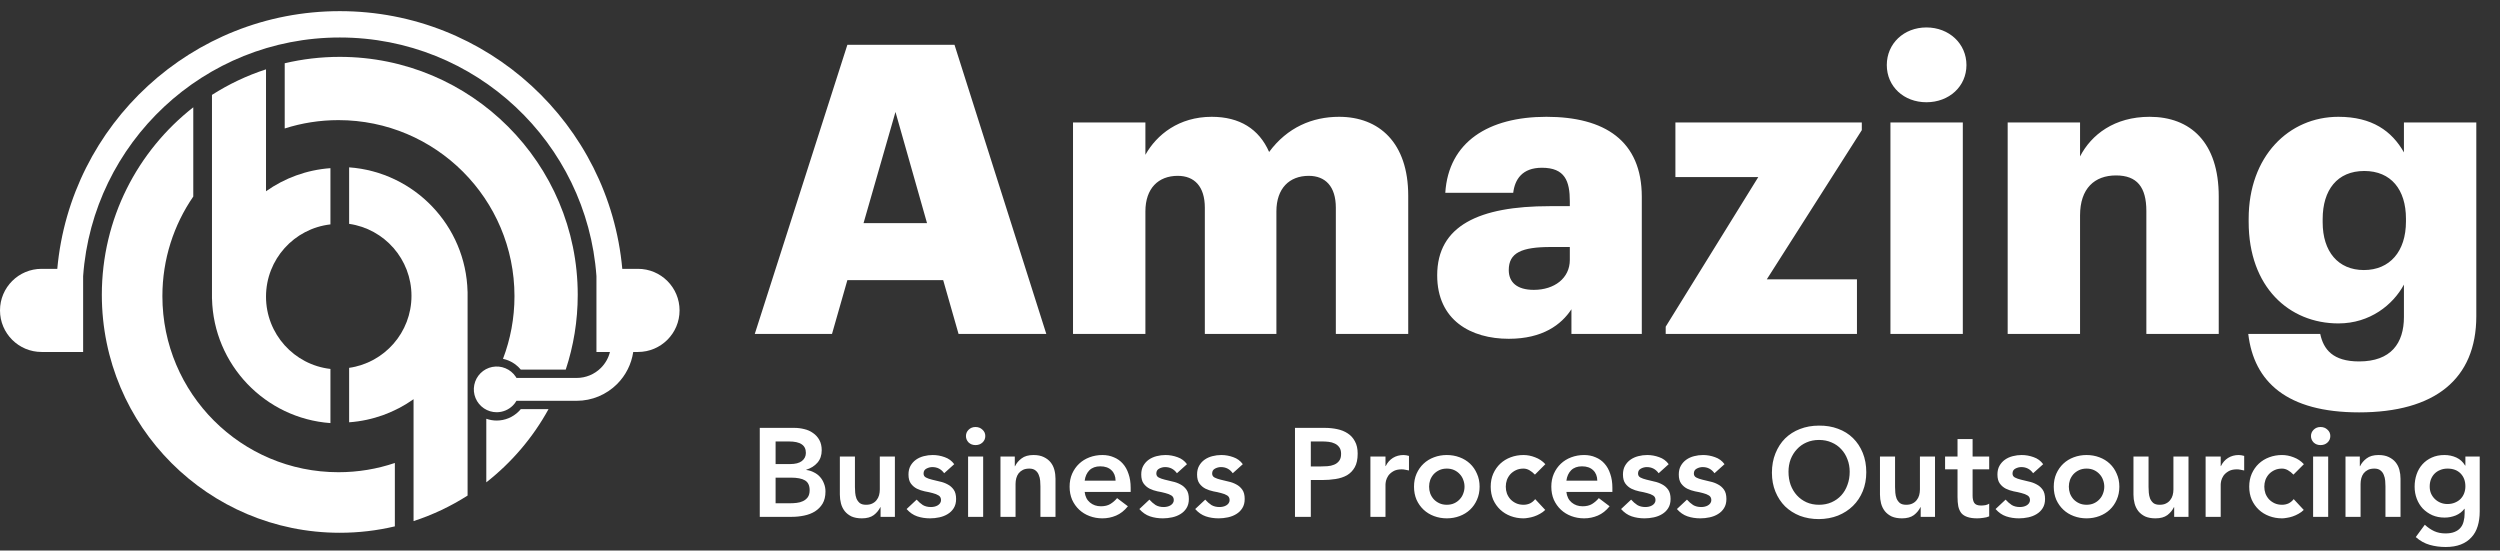
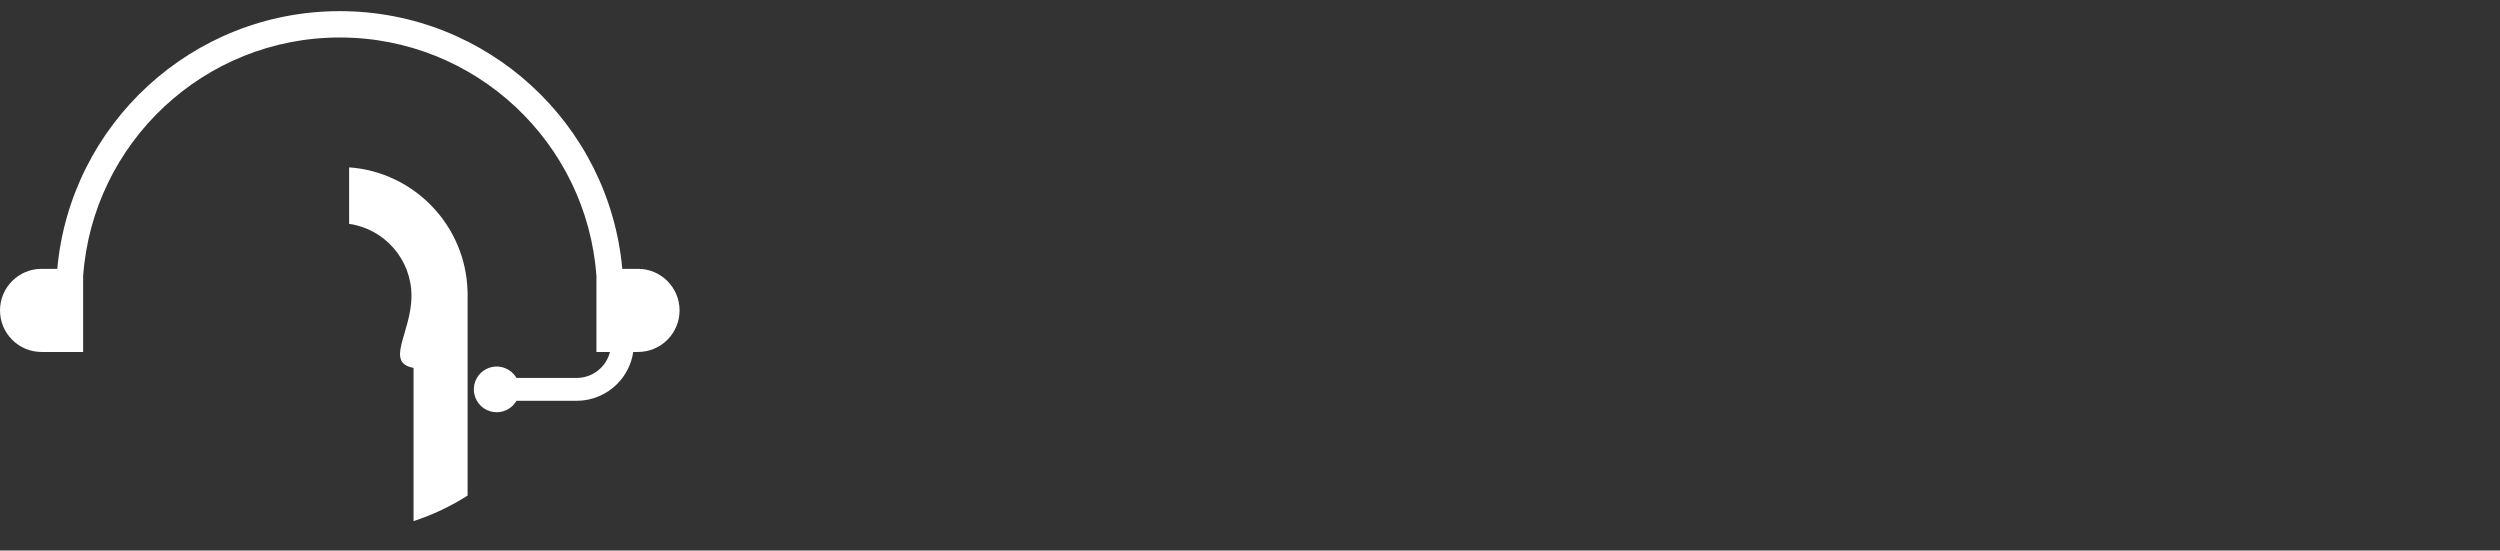
<svg xmlns="http://www.w3.org/2000/svg" width="277" height="61" viewBox="0 0 277 61" fill="none">
  <rect x="0" y="0" width="277" height="61" fill="#333333" stroke="none" />
-   <path d="M45.822 57.739V44.231C43.778 45.679 41.332 46.598 38.684 46.79V40.758C42.59 40.2 45.592 36.841 45.592 32.781C45.592 28.721 42.59 25.362 38.684 24.803V18.542C45.908 19.064 51.63 25.005 51.805 32.32H51.809V54.909C49.958 56.09 47.95 57.046 45.822 57.739Z" fill="white" />
-   <path d="M29.474 21.19C31.519 19.742 33.964 18.823 36.612 18.632V24.863C32.595 25.321 29.474 28.731 29.474 32.871C29.474 37.01 32.595 40.421 36.612 40.878V46.879C29.388 46.357 23.666 40.416 23.491 33.101H23.487V10.512C25.338 9.331 27.346 8.375 29.474 7.682V21.19Z" fill="white" />
-   <path fill-rule="evenodd" clip-rule="evenodd" d="M37.648 6.301C35.548 6.301 33.505 6.546 31.546 7.01V14.235C33.423 13.634 35.423 13.31 37.499 13.31C48.271 13.31 57.004 22.043 57.004 32.815C57.004 35.261 56.554 37.602 55.731 39.76C55.944 39.804 56.153 39.868 56.355 39.952C56.883 40.17 57.346 40.516 57.706 40.955H62.684C63.546 38.349 64.013 35.562 64.013 32.666C64.013 18.105 52.209 6.301 37.648 6.301ZM60.778 45.33C59.049 48.481 56.694 51.241 53.882 53.442V46.399C54.249 46.529 54.639 46.597 55.033 46.597H55.034C55.949 46.596 56.827 46.232 57.475 45.584C57.556 45.503 57.633 45.418 57.705 45.33H60.778ZM54.958 45.674C54.983 45.675 55.008 45.675 55.033 45.675C55.02 45.675 55.008 45.675 54.995 45.675C54.983 45.675 54.97 45.675 54.958 45.674ZM57.205 44.444C57.212 44.433 57.219 44.421 57.225 44.409C57.221 44.416 57.217 44.423 57.213 44.43C57.21 44.435 57.207 44.44 57.205 44.444ZM21.415 21.777V11.889C15.247 16.715 11.283 24.227 11.283 32.666C11.283 47.227 23.087 59.031 37.648 59.031C39.748 59.031 41.791 58.785 43.75 58.321V51.297C41.788 51.961 39.685 52.321 37.499 52.321C26.726 52.321 17.993 43.588 17.993 32.815C17.993 28.718 19.256 24.916 21.415 21.777Z" fill="white" />
+   <path d="M45.822 57.739V44.231V40.758C42.59 40.2 45.592 36.841 45.592 32.781C45.592 28.721 42.59 25.362 38.684 24.803V18.542C45.908 19.064 51.63 25.005 51.805 32.32H51.809V54.909C49.958 56.09 47.95 57.046 45.822 57.739Z" fill="white" />
  <path fill-rule="evenodd" clip-rule="evenodd" d="M4.605 29.787H6.347C7.801 13.778 21.26 1.235 37.648 1.235C54.037 1.235 67.496 13.778 68.949 29.787H70.691C73.234 29.787 75.296 31.849 75.296 34.393C75.296 36.936 73.234 38.998 70.691 38.998H70.162C69.964 40.336 69.341 41.584 68.374 42.552C67.186 43.739 65.577 44.407 63.898 44.409H57.225C57.116 44.599 56.981 44.775 56.823 44.933C56.348 45.408 55.705 45.675 55.033 45.675C54.532 45.675 54.042 45.527 53.626 45.249C53.209 44.97 52.885 44.575 52.693 44.112C52.501 43.649 52.451 43.14 52.549 42.648C52.647 42.157 52.888 41.706 53.242 41.352C53.596 40.997 54.047 40.756 54.539 40.658C55.03 40.561 55.539 40.611 56.002 40.803C56.465 40.994 56.861 41.319 57.139 41.735C57.17 41.782 57.199 41.828 57.227 41.876H63.898C64.906 41.875 65.871 41.475 66.584 40.762C67.075 40.271 67.417 39.66 67.583 38.998H66.086V30.593C65.024 15.814 52.698 4.154 37.648 4.154C22.598 4.154 10.272 15.815 9.211 30.594V38.998H4.605C2.062 38.998 0 36.936 0 34.393C0 31.849 2.062 29.787 4.605 29.787Z" fill="white" />
-   <path d="M83.629 37L93.888 4.967H105.76L115.93 37H106.208L104.506 31.041H93.888L92.186 37H83.629ZM99.219 12.404L95.68 24.724H102.714L99.219 12.404ZM118.89 37V13.569H126.91V17.153C128.164 14.913 130.628 12.942 134.257 12.942C137.349 12.942 139.499 14.286 140.619 16.839C142.635 14.107 145.413 12.942 148.37 12.942C152.805 12.942 156.031 15.809 156.031 21.678V37H148.011V23.022C148.011 20.648 146.846 19.483 145.01 19.483C142.859 19.483 141.425 20.872 141.425 23.425V37H133.496V23.022C133.496 20.648 132.331 19.483 130.494 19.483C128.343 19.483 126.91 20.872 126.91 23.425V37H118.89ZM167.171 37.538C162.96 37.538 159.241 35.477 159.241 30.504C159.241 24.993 163.901 22.843 171.696 22.843H173.936V22.305C173.936 20.065 173.398 18.587 170.845 18.587C168.65 18.587 167.843 19.886 167.664 21.364H160.137C160.496 15.719 164.931 12.942 171.338 12.942C177.789 12.942 181.911 15.585 181.911 21.812V37H174.115V34.267C172.995 35.97 170.934 37.538 167.171 37.538ZM169.949 32.117C172.234 32.117 173.936 30.817 173.936 28.801V27.368H171.83C168.605 27.368 167.171 27.995 167.171 29.921C167.171 31.265 168.067 32.117 169.949 32.117ZM184.56 37V36.194L194.819 19.617H185.635V13.569H206.288V14.42L195.76 30.952H205.751V37H184.56ZM209.461 37V13.569H217.48V37H209.461ZM213.448 11.329C210.939 11.329 209.057 9.582 209.057 7.207C209.057 4.833 210.939 3.041 213.448 3.041C215.957 3.041 217.883 4.833 217.883 7.207C217.883 9.582 215.957 11.329 213.448 11.329ZM222.45 37V13.569H230.469V17.332C231.723 14.913 234.277 12.942 238.175 12.942C242.7 12.942 245.836 15.764 245.836 21.768V37H237.816V23.38C237.816 20.737 236.786 19.438 234.456 19.438C232.082 19.438 230.469 20.872 230.469 23.873V37H222.45ZM261.383 45.691C253.408 45.691 249.735 42.331 249.107 37H257.082C257.44 38.702 258.471 40.047 261.383 40.047C264.922 40.047 266.356 38.03 266.356 35.118V31.534C265.146 33.774 262.593 35.835 259.098 35.835C253.632 35.835 249.152 31.803 249.152 24.59V24.232C249.152 17.332 253.587 12.942 259.098 12.942C262.817 12.942 265.012 14.51 266.356 16.884V13.569H274.375V35.029C274.375 42.018 269.761 45.691 261.383 45.691ZM261.921 29.921C264.788 29.921 266.58 27.86 266.58 24.545V24.232C266.58 21.006 264.922 18.945 261.965 18.945C258.964 18.945 257.351 21.051 257.351 24.276V24.635C257.351 27.86 259.053 29.921 261.921 29.921Z" fill="white" />
-   <path d="M84.182 47.409H88.025C88.396 47.409 88.762 47.456 89.124 47.548C89.486 47.632 89.806 47.776 90.085 47.98C90.373 48.175 90.605 48.43 90.781 48.746C90.957 49.061 91.046 49.442 91.046 49.887C91.046 50.444 90.888 50.904 90.572 51.266C90.257 51.627 89.844 51.887 89.333 52.045V52.073C89.639 52.11 89.922 52.198 90.182 52.337C90.451 52.467 90.679 52.639 90.865 52.852C91.05 53.057 91.194 53.298 91.296 53.576C91.407 53.846 91.463 54.138 91.463 54.453C91.463 54.992 91.356 55.442 91.143 55.804C90.93 56.157 90.646 56.444 90.294 56.667C89.95 56.88 89.551 57.033 89.097 57.126C88.651 57.219 88.196 57.266 87.732 57.266H84.182V47.409ZM85.936 51.419H87.537C88.122 51.419 88.558 51.307 88.846 51.084C89.143 50.852 89.291 50.551 89.291 50.18C89.291 49.753 89.138 49.437 88.832 49.233C88.535 49.02 88.052 48.913 87.384 48.913H85.936V51.419ZM85.936 55.762H87.551C87.774 55.762 88.011 55.748 88.261 55.72C88.521 55.693 88.758 55.627 88.971 55.525C89.185 55.423 89.361 55.279 89.5 55.094C89.639 54.899 89.709 54.639 89.709 54.314C89.709 53.794 89.537 53.433 89.194 53.228C88.86 53.024 88.335 52.922 87.621 52.922H85.936V55.762ZM99.154 57.266H97.567V56.194H97.539C97.381 56.528 97.14 56.82 96.815 57.071C96.49 57.312 96.049 57.433 95.493 57.433C95.047 57.433 94.666 57.363 94.351 57.224C94.045 57.075 93.794 56.88 93.599 56.639C93.404 56.389 93.265 56.105 93.181 55.79C93.098 55.474 93.056 55.145 93.056 54.801V50.583H94.727V53.966C94.727 54.152 94.736 54.361 94.755 54.593C94.773 54.815 94.82 55.029 94.894 55.233C94.977 55.428 95.098 55.595 95.256 55.734C95.423 55.864 95.655 55.929 95.952 55.929C96.23 55.929 96.462 55.883 96.648 55.79C96.843 55.697 97.001 55.572 97.121 55.414C97.251 55.256 97.344 55.075 97.4 54.871C97.455 54.667 97.483 54.453 97.483 54.231V50.583H99.154V57.266ZM104.614 52.435C104.289 51.98 103.853 51.753 103.305 51.753C103.083 51.753 102.865 51.808 102.651 51.92C102.438 52.031 102.331 52.212 102.331 52.463C102.331 52.667 102.419 52.815 102.595 52.908C102.772 53.001 102.994 53.08 103.264 53.145C103.533 53.21 103.82 53.279 104.127 53.354C104.442 53.419 104.735 53.525 105.004 53.674C105.273 53.813 105.496 54.008 105.672 54.259C105.848 54.509 105.936 54.852 105.936 55.289C105.936 55.688 105.848 56.027 105.672 56.305C105.505 56.574 105.282 56.792 105.004 56.959C104.735 57.126 104.428 57.247 104.085 57.321C103.742 57.395 103.398 57.433 103.055 57.433C102.535 57.433 102.057 57.358 101.621 57.21C101.185 57.061 100.795 56.792 100.451 56.402L101.565 55.358C101.779 55.6 102.006 55.799 102.247 55.957C102.498 56.105 102.8 56.18 103.152 56.18C103.273 56.18 103.398 56.166 103.528 56.138C103.658 56.11 103.779 56.064 103.89 55.999C104.001 55.934 104.09 55.855 104.155 55.762C104.229 55.66 104.266 55.544 104.266 55.414C104.266 55.182 104.178 55.01 104.001 54.899C103.825 54.788 103.602 54.699 103.333 54.634C103.064 54.56 102.772 54.495 102.456 54.44C102.15 54.375 101.862 54.277 101.593 54.147C101.324 54.008 101.101 53.818 100.925 53.576C100.748 53.335 100.66 53.001 100.66 52.574C100.66 52.203 100.735 51.883 100.883 51.614C101.041 51.335 101.245 51.108 101.496 50.931C101.746 50.755 102.034 50.625 102.359 50.542C102.684 50.458 103.013 50.416 103.347 50.416C103.793 50.416 104.233 50.495 104.67 50.653C105.106 50.801 105.459 51.061 105.728 51.432L104.614 52.435ZM107.264 50.583H108.934V57.266H107.264V50.583ZM107.027 48.314C107.027 48.045 107.124 47.813 107.319 47.618C107.524 47.414 107.779 47.312 108.085 47.312C108.391 47.312 108.647 47.409 108.851 47.604C109.064 47.79 109.171 48.026 109.171 48.314C109.171 48.602 109.064 48.843 108.851 49.038C108.647 49.224 108.391 49.316 108.085 49.316C107.779 49.316 107.524 49.219 107.319 49.024C107.124 48.82 107.027 48.583 107.027 48.314ZM110.852 50.583H112.439V51.655H112.467C112.625 51.321 112.866 51.033 113.191 50.792C113.516 50.542 113.957 50.416 114.513 50.416C114.959 50.416 115.335 50.49 115.641 50.639C115.957 50.788 116.212 50.982 116.407 51.224C116.602 51.465 116.741 51.743 116.824 52.059C116.908 52.374 116.95 52.704 116.95 53.047V57.266H115.279V53.883C115.279 53.697 115.27 53.493 115.251 53.27C115.233 53.038 115.182 52.825 115.098 52.63C115.024 52.426 114.903 52.258 114.736 52.129C114.569 51.989 114.342 51.92 114.054 51.92C113.776 51.92 113.539 51.966 113.344 52.059C113.158 52.152 113.001 52.277 112.871 52.435C112.75 52.593 112.662 52.774 112.606 52.978C112.551 53.182 112.523 53.395 112.523 53.618V57.266H110.852V50.583ZM120.182 54.509C120.238 55.01 120.433 55.4 120.767 55.678C121.101 55.957 121.505 56.096 121.978 56.096C122.396 56.096 122.744 56.013 123.022 55.846C123.31 55.669 123.561 55.451 123.774 55.191L124.971 56.096C124.582 56.579 124.145 56.922 123.663 57.126C123.18 57.331 122.674 57.433 122.145 57.433C121.644 57.433 121.171 57.349 120.725 57.182C120.28 57.015 119.895 56.778 119.57 56.472C119.245 56.166 118.985 55.799 118.79 55.372C118.605 54.936 118.512 54.453 118.512 53.925C118.512 53.395 118.605 52.917 118.79 52.491C118.985 52.054 119.245 51.683 119.57 51.377C119.895 51.071 120.28 50.834 120.725 50.667C121.171 50.5 121.644 50.416 122.145 50.416C122.609 50.416 123.032 50.5 123.412 50.667C123.802 50.825 124.131 51.057 124.401 51.363C124.679 51.669 124.892 52.05 125.041 52.505C125.199 52.95 125.278 53.465 125.278 54.05V54.509H120.182ZM123.607 53.256C123.598 52.764 123.445 52.379 123.148 52.101C122.851 51.813 122.438 51.669 121.909 51.669C121.408 51.669 121.008 51.813 120.711 52.101C120.424 52.389 120.247 52.774 120.182 53.256H123.607ZM130.404 52.435C130.079 51.98 129.643 51.753 129.095 51.753C128.872 51.753 128.654 51.808 128.441 51.92C128.227 52.031 128.121 52.212 128.121 52.463C128.121 52.667 128.209 52.815 128.385 52.908C128.561 53.001 128.784 53.08 129.053 53.145C129.322 53.21 129.61 53.279 129.916 53.354C130.232 53.419 130.524 53.525 130.794 53.674C131.063 53.813 131.285 54.008 131.462 54.259C131.638 54.509 131.726 54.852 131.726 55.289C131.726 55.688 131.638 56.027 131.462 56.305C131.295 56.574 131.072 56.792 130.794 56.959C130.524 57.126 130.218 57.247 129.875 57.321C129.531 57.395 129.188 57.433 128.845 57.433C128.325 57.433 127.847 57.358 127.411 57.21C126.974 57.061 126.585 56.792 126.241 56.402L127.355 55.358C127.568 55.6 127.796 55.799 128.037 55.957C128.288 56.105 128.589 56.18 128.942 56.18C129.063 56.18 129.188 56.166 129.318 56.138C129.448 56.11 129.568 56.064 129.68 55.999C129.791 55.934 129.879 55.855 129.944 55.762C130.019 55.66 130.056 55.544 130.056 55.414C130.056 55.182 129.968 55.01 129.791 54.899C129.615 54.788 129.392 54.699 129.123 54.634C128.854 54.56 128.561 54.495 128.246 54.44C127.94 54.375 127.652 54.277 127.383 54.147C127.114 54.008 126.891 53.818 126.715 53.576C126.538 53.335 126.45 53.001 126.45 52.574C126.45 52.203 126.524 51.883 126.673 51.614C126.831 51.335 127.035 51.108 127.285 50.931C127.536 50.755 127.824 50.625 128.148 50.542C128.473 50.458 128.803 50.416 129.137 50.416C129.582 50.416 130.023 50.495 130.459 50.653C130.896 50.801 131.248 51.061 131.517 51.432L130.404 52.435ZM136.589 52.435C136.265 51.98 135.828 51.753 135.281 51.753C135.058 51.753 134.84 51.808 134.627 51.92C134.413 52.031 134.306 52.212 134.306 52.463C134.306 52.667 134.395 52.815 134.571 52.908C134.747 53.001 134.97 53.08 135.239 53.145C135.508 53.21 135.796 53.279 136.102 53.354C136.418 53.419 136.71 53.525 136.979 53.674C137.248 53.813 137.471 54.008 137.647 54.259C137.824 54.509 137.912 54.852 137.912 55.289C137.912 55.688 137.824 56.027 137.647 56.305C137.48 56.574 137.258 56.792 136.979 56.959C136.71 57.126 136.404 57.247 136.06 57.321C135.717 57.395 135.374 57.433 135.03 57.433C134.511 57.433 134.033 57.358 133.596 57.21C133.16 57.061 132.77 56.792 132.427 56.402L133.541 55.358C133.754 55.6 133.982 55.799 134.223 55.957C134.473 56.105 134.775 56.18 135.128 56.18C135.248 56.18 135.374 56.166 135.504 56.138C135.634 56.11 135.754 56.064 135.866 55.999C135.977 55.934 136.065 55.855 136.13 55.762C136.204 55.66 136.241 55.544 136.241 55.414C136.241 55.182 136.153 55.01 135.977 54.899C135.801 54.788 135.578 54.699 135.309 54.634C135.04 54.56 134.747 54.495 134.432 54.44C134.125 54.375 133.838 54.277 133.569 54.147C133.299 54.008 133.077 53.818 132.9 53.576C132.724 53.335 132.636 53.001 132.636 52.574C132.636 52.203 132.71 51.883 132.859 51.614C133.016 51.335 133.22 51.108 133.471 50.931C133.722 50.755 134.009 50.625 134.334 50.542C134.659 50.458 134.988 50.416 135.323 50.416C135.768 50.416 136.209 50.495 136.645 50.653C137.081 50.801 137.434 51.061 137.703 51.432L136.589 52.435ZM143.484 47.409H146.797C147.27 47.409 147.725 47.456 148.161 47.548C148.607 47.641 148.997 47.799 149.331 48.022C149.665 48.235 149.929 48.528 150.124 48.899C150.328 49.261 150.43 49.716 150.43 50.263C150.43 50.885 150.324 51.386 150.11 51.767C149.897 52.147 149.609 52.444 149.247 52.658C148.885 52.862 148.463 53.001 147.98 53.075C147.507 53.15 147.01 53.187 146.491 53.187H145.238V57.266H143.484V47.409ZM146.296 51.683C146.546 51.683 146.806 51.674 147.075 51.655C147.345 51.637 147.591 51.581 147.813 51.488C148.045 51.395 148.231 51.256 148.37 51.071C148.519 50.885 148.593 50.625 148.593 50.291C148.593 49.985 148.528 49.743 148.398 49.567C148.268 49.382 148.101 49.242 147.897 49.149C147.693 49.047 147.465 48.982 147.215 48.955C146.964 48.927 146.723 48.913 146.491 48.913H145.238V51.683H146.296ZM151.841 50.583H153.512V51.641H153.539C153.725 51.252 153.99 50.95 154.333 50.736C154.676 50.523 155.071 50.416 155.516 50.416C155.618 50.416 155.716 50.426 155.809 50.444C155.911 50.463 156.013 50.486 156.115 50.514V52.129C155.976 52.092 155.836 52.064 155.697 52.045C155.567 52.017 155.437 52.003 155.307 52.003C154.918 52.003 154.602 52.078 154.361 52.226C154.129 52.365 153.948 52.528 153.818 52.713C153.697 52.899 153.614 53.084 153.567 53.27C153.53 53.456 153.512 53.595 153.512 53.688V57.266H151.841V50.583ZM156.673 53.925C156.673 53.395 156.766 52.917 156.952 52.491C157.146 52.054 157.406 51.683 157.731 51.377C158.056 51.071 158.441 50.834 158.887 50.667C159.332 50.5 159.805 50.416 160.307 50.416C160.808 50.416 161.281 50.5 161.727 50.667C162.172 50.834 162.557 51.071 162.882 51.377C163.207 51.683 163.462 52.054 163.648 52.491C163.843 52.917 163.94 53.395 163.94 53.925C163.94 54.453 163.843 54.936 163.648 55.372C163.462 55.799 163.207 56.166 162.882 56.472C162.557 56.778 162.172 57.015 161.727 57.182C161.281 57.349 160.808 57.433 160.307 57.433C159.805 57.433 159.332 57.349 158.887 57.182C158.441 57.015 158.056 56.778 157.731 56.472C157.406 56.166 157.146 55.799 156.952 55.372C156.766 54.936 156.673 54.453 156.673 53.925ZM158.344 53.925C158.344 54.184 158.385 54.435 158.469 54.676C158.562 54.917 158.692 55.131 158.859 55.317C159.035 55.502 159.244 55.651 159.485 55.762C159.726 55.873 160 55.929 160.307 55.929C160.613 55.929 160.887 55.873 161.128 55.762C161.369 55.651 161.573 55.502 161.74 55.317C161.917 55.131 162.047 54.917 162.13 54.676C162.223 54.435 162.269 54.184 162.269 53.925C162.269 53.665 162.223 53.414 162.13 53.173C162.047 52.931 161.917 52.718 161.74 52.532C161.573 52.347 161.369 52.198 161.128 52.087C160.887 51.975 160.613 51.92 160.307 51.92C160 51.92 159.726 51.975 159.485 52.087C159.244 52.198 159.035 52.347 158.859 52.532C158.692 52.718 158.562 52.931 158.469 53.173C158.385 53.414 158.344 53.665 158.344 53.925ZM170.07 52.588C169.875 52.384 169.671 52.221 169.458 52.101C169.244 51.98 169.026 51.92 168.803 51.92C168.497 51.92 168.223 51.975 167.982 52.087C167.741 52.198 167.532 52.347 167.356 52.532C167.189 52.718 167.059 52.931 166.966 53.173C166.882 53.414 166.841 53.665 166.841 53.925C166.841 54.184 166.882 54.435 166.966 54.676C167.059 54.917 167.189 55.131 167.356 55.317C167.532 55.502 167.741 55.651 167.982 55.762C168.223 55.873 168.497 55.929 168.803 55.929C169.063 55.929 169.305 55.878 169.527 55.776C169.75 55.665 169.94 55.507 170.098 55.303L171.212 56.5C171.045 56.667 170.85 56.811 170.627 56.931C170.414 57.052 170.196 57.15 169.973 57.224C169.75 57.298 169.537 57.349 169.332 57.377C169.128 57.414 168.952 57.433 168.803 57.433C168.302 57.433 167.829 57.349 167.383 57.182C166.938 57.015 166.553 56.778 166.228 56.472C165.903 56.166 165.643 55.799 165.448 55.372C165.263 54.936 165.17 54.453 165.17 53.925C165.17 53.395 165.263 52.917 165.448 52.491C165.643 52.054 165.903 51.683 166.228 51.377C166.553 51.071 166.938 50.834 167.383 50.667C167.829 50.5 168.302 50.416 168.803 50.416C169.23 50.416 169.657 50.5 170.084 50.667C170.52 50.825 170.901 51.08 171.226 51.432L170.07 52.588ZM173.556 54.509C173.612 55.01 173.807 55.4 174.141 55.678C174.475 55.957 174.879 56.096 175.352 56.096C175.77 56.096 176.118 56.013 176.396 55.846C176.684 55.669 176.935 55.451 177.148 55.191L178.345 56.096C177.956 56.579 177.519 56.922 177.037 57.126C176.554 57.331 176.048 57.433 175.519 57.433C175.018 57.433 174.545 57.349 174.099 57.182C173.654 57.015 173.269 56.778 172.944 56.472C172.619 56.166 172.359 55.799 172.164 55.372C171.979 54.936 171.886 54.453 171.886 53.925C171.886 53.395 171.979 52.917 172.164 52.491C172.359 52.054 172.619 51.683 172.944 51.377C173.269 51.071 173.654 50.834 174.099 50.667C174.545 50.5 175.018 50.416 175.519 50.416C175.983 50.416 176.406 50.5 176.786 50.667C177.176 50.825 177.505 51.057 177.775 51.363C178.053 51.669 178.266 52.05 178.415 52.505C178.573 52.95 178.652 53.465 178.652 54.05V54.509H173.556ZM176.981 53.256C176.972 52.764 176.819 52.379 176.522 52.101C176.225 51.813 175.812 51.669 175.283 51.669C174.782 51.669 174.382 51.813 174.085 52.101C173.798 52.389 173.621 52.774 173.556 53.256H176.981ZM183.778 52.435C183.453 51.98 183.017 51.753 182.469 51.753C182.246 51.753 182.028 51.808 181.815 51.92C181.601 52.031 181.495 52.212 181.495 52.463C181.495 52.667 181.583 52.815 181.759 52.908C181.935 53.001 182.158 53.08 182.427 53.145C182.697 53.21 182.984 53.279 183.29 53.354C183.606 53.419 183.898 53.525 184.168 53.674C184.437 53.813 184.659 54.008 184.836 54.259C185.012 54.509 185.1 54.852 185.1 55.289C185.1 55.688 185.012 56.027 184.836 56.305C184.669 56.574 184.446 56.792 184.168 56.959C183.898 57.126 183.592 57.247 183.249 57.321C182.905 57.395 182.562 57.433 182.219 57.433C181.699 57.433 181.221 57.358 180.785 57.21C180.348 57.061 179.959 56.792 179.615 56.402L180.729 55.358C180.942 55.6 181.17 55.799 181.411 55.957C181.662 56.105 181.963 56.18 182.316 56.18C182.437 56.18 182.562 56.166 182.692 56.138C182.822 56.11 182.942 56.064 183.054 55.999C183.165 55.934 183.253 55.855 183.318 55.762C183.393 55.66 183.43 55.544 183.43 55.414C183.43 55.182 183.342 55.01 183.165 54.899C182.989 54.788 182.766 54.699 182.497 54.634C182.228 54.56 181.935 54.495 181.62 54.44C181.314 54.375 181.026 54.277 180.757 54.147C180.488 54.008 180.265 53.818 180.089 53.576C179.912 53.335 179.824 53.001 179.824 52.574C179.824 52.203 179.898 51.883 180.047 51.614C180.205 51.335 180.409 51.108 180.659 50.931C180.91 50.755 181.198 50.625 181.522 50.542C181.847 50.458 182.177 50.416 182.511 50.416C182.956 50.416 183.397 50.495 183.833 50.653C184.27 50.801 184.622 51.061 184.891 51.432L183.778 52.435ZM189.963 52.435C189.639 51.98 189.202 51.753 188.655 51.753C188.432 51.753 188.214 51.808 188.001 51.92C187.787 52.031 187.68 52.212 187.68 52.463C187.68 52.667 187.769 52.815 187.945 52.908C188.121 53.001 188.344 53.08 188.613 53.145C188.882 53.21 189.17 53.279 189.476 53.354C189.792 53.419 190.084 53.525 190.353 53.674C190.622 53.813 190.845 54.008 191.021 54.259C191.198 54.509 191.286 54.852 191.286 55.289C191.286 55.688 191.198 56.027 191.021 56.305C190.854 56.574 190.632 56.792 190.353 56.959C190.084 57.126 189.778 57.247 189.434 57.321C189.091 57.395 188.748 57.433 188.404 57.433C187.885 57.433 187.407 57.358 186.97 57.21C186.534 57.061 186.144 56.792 185.801 56.402L186.915 55.358C187.128 55.6 187.356 55.799 187.597 55.957C187.847 56.105 188.149 56.18 188.502 56.18C188.622 56.18 188.748 56.166 188.878 56.138C189.008 56.11 189.128 56.064 189.24 55.999C189.351 55.934 189.439 55.855 189.504 55.762C189.578 55.66 189.615 55.544 189.615 55.414C189.615 55.182 189.527 55.01 189.351 54.899C189.175 54.788 188.952 54.699 188.683 54.634C188.414 54.56 188.121 54.495 187.806 54.44C187.499 54.375 187.212 54.277 186.943 54.147C186.673 54.008 186.451 53.818 186.274 53.576C186.098 53.335 186.01 53.001 186.01 52.574C186.01 52.203 186.084 51.883 186.233 51.614C186.39 51.335 186.595 51.108 186.845 50.931C187.096 50.755 187.383 50.625 187.708 50.542C188.033 50.458 188.363 50.416 188.697 50.416C189.142 50.416 189.583 50.495 190.019 50.653C190.455 50.801 190.808 51.061 191.077 51.432L189.963 52.435ZM196.329 52.379C196.329 51.59 196.459 50.876 196.719 50.235C196.978 49.586 197.336 49.033 197.79 48.579C198.255 48.124 198.802 47.776 199.433 47.535C200.074 47.284 200.774 47.159 201.535 47.159C202.306 47.149 203.011 47.265 203.651 47.507C204.292 47.739 204.844 48.082 205.308 48.537C205.772 48.992 206.134 49.539 206.394 50.18C206.654 50.82 206.784 51.535 206.784 52.324C206.784 53.094 206.654 53.794 206.394 54.426C206.134 55.057 205.772 55.6 205.308 56.054C204.844 56.509 204.292 56.867 203.651 57.126C203.011 57.377 202.306 57.507 201.535 57.516C200.774 57.516 200.074 57.395 199.433 57.154C198.802 56.904 198.255 56.556 197.79 56.11C197.336 55.655 196.978 55.112 196.719 54.481C196.459 53.85 196.329 53.15 196.329 52.379ZM198.166 52.268C198.166 52.797 198.245 53.284 198.403 53.73C198.57 54.175 198.802 54.56 199.099 54.885C199.396 55.21 199.749 55.465 200.157 55.651C200.575 55.836 201.039 55.929 201.549 55.929C202.06 55.929 202.524 55.836 202.941 55.651C203.359 55.465 203.716 55.21 204.013 54.885C204.31 54.56 204.538 54.175 204.695 53.73C204.863 53.284 204.946 52.797 204.946 52.268C204.946 51.776 204.863 51.316 204.695 50.89C204.538 50.463 204.31 50.092 204.013 49.776C203.716 49.451 203.359 49.2 202.941 49.024C202.524 48.839 202.06 48.746 201.549 48.746C201.039 48.746 200.575 48.839 200.157 49.024C199.749 49.2 199.396 49.451 199.099 49.776C198.802 50.092 198.57 50.463 198.403 50.89C198.245 51.316 198.166 51.776 198.166 52.268ZM214.399 57.266H212.812V56.194H212.784C212.626 56.528 212.385 56.82 212.06 57.071C211.735 57.312 211.294 57.433 210.737 57.433C210.292 57.433 209.911 57.363 209.596 57.224C209.29 57.075 209.039 56.88 208.844 56.639C208.649 56.389 208.51 56.105 208.426 55.79C208.343 55.474 208.301 55.145 208.301 54.801V50.583H209.972V53.966C209.972 54.152 209.981 54.361 210 54.593C210.018 54.815 210.065 55.029 210.139 55.233C210.222 55.428 210.343 55.595 210.501 55.734C210.668 55.864 210.9 55.929 211.197 55.929C211.475 55.929 211.707 55.883 211.893 55.79C212.088 55.697 212.246 55.572 212.366 55.414C212.496 55.256 212.589 55.075 212.645 54.871C212.7 54.667 212.728 54.453 212.728 54.231V50.583H214.399V57.266ZM215.515 52.003V50.583H216.894V48.648H218.564V50.583H220.402V52.003H218.564V54.927C218.564 55.261 218.625 55.525 218.745 55.72C218.875 55.915 219.126 56.013 219.497 56.013C219.645 56.013 219.808 55.999 219.984 55.971C220.161 55.934 220.3 55.878 220.402 55.804V57.21C220.225 57.293 220.007 57.349 219.748 57.377C219.497 57.414 219.274 57.433 219.079 57.433C218.634 57.433 218.267 57.382 217.98 57.279C217.701 57.187 217.478 57.043 217.311 56.848C217.154 56.644 217.042 56.393 216.977 56.096C216.922 55.799 216.894 55.456 216.894 55.066V52.003H215.515ZM225.27 52.435C224.945 51.98 224.509 51.753 223.961 51.753C223.738 51.753 223.52 51.808 223.307 51.92C223.093 52.031 222.987 52.212 222.987 52.463C222.987 52.667 223.075 52.815 223.251 52.908C223.427 53.001 223.65 53.08 223.919 53.145C224.188 53.21 224.476 53.279 224.782 53.354C225.098 53.419 225.39 53.525 225.66 53.674C225.929 53.813 226.151 54.008 226.328 54.259C226.504 54.509 226.592 54.852 226.592 55.289C226.592 55.688 226.504 56.027 226.328 56.305C226.161 56.574 225.938 56.792 225.66 56.959C225.39 57.126 225.084 57.247 224.741 57.321C224.397 57.395 224.054 57.433 223.711 57.433C223.191 57.433 222.713 57.358 222.277 57.21C221.84 57.061 221.451 56.792 221.107 56.402L222.221 55.358C222.434 55.6 222.662 55.799 222.903 55.957C223.154 56.105 223.455 56.18 223.808 56.18C223.929 56.18 224.054 56.166 224.184 56.138C224.314 56.11 224.434 56.064 224.546 55.999C224.657 55.934 224.745 55.855 224.81 55.762C224.885 55.66 224.922 55.544 224.922 55.414C224.922 55.182 224.834 55.01 224.657 54.899C224.481 54.788 224.258 54.699 223.989 54.634C223.72 54.56 223.427 54.495 223.112 54.44C222.806 54.375 222.518 54.277 222.249 54.147C221.98 54.008 221.757 53.818 221.581 53.576C221.404 53.335 221.316 53.001 221.316 52.574C221.316 52.203 221.39 51.883 221.539 51.614C221.697 51.335 221.901 51.108 222.151 50.931C222.402 50.755 222.69 50.625 223.014 50.542C223.339 50.458 223.669 50.416 224.003 50.416C224.448 50.416 224.889 50.495 225.325 50.653C225.762 50.801 226.114 51.061 226.383 51.432L225.27 52.435ZM227.557 53.925C227.557 53.395 227.65 52.917 227.836 52.491C228.031 52.054 228.291 51.683 228.616 51.377C228.94 51.071 229.325 50.834 229.771 50.667C230.216 50.5 230.69 50.416 231.191 50.416C231.692 50.416 232.165 50.5 232.611 50.667C233.056 50.834 233.442 51.071 233.766 51.377C234.091 51.683 234.346 52.054 234.532 52.491C234.727 52.917 234.824 53.395 234.824 53.925C234.824 54.453 234.727 54.936 234.532 55.372C234.346 55.799 234.091 56.166 233.766 56.472C233.442 56.778 233.056 57.015 232.611 57.182C232.165 57.349 231.692 57.433 231.191 57.433C230.69 57.433 230.216 57.349 229.771 57.182C229.325 57.015 228.94 56.778 228.616 56.472C228.291 56.166 228.031 55.799 227.836 55.372C227.65 54.936 227.557 54.453 227.557 53.925ZM229.228 53.925C229.228 54.184 229.27 54.435 229.353 54.676C229.446 54.917 229.576 55.131 229.743 55.317C229.919 55.502 230.128 55.651 230.37 55.762C230.611 55.873 230.885 55.929 231.191 55.929C231.497 55.929 231.771 55.873 232.012 55.762C232.254 55.651 232.458 55.502 232.625 55.317C232.801 55.131 232.931 54.917 233.015 54.676C233.107 54.435 233.154 54.184 233.154 53.925C233.154 53.665 233.107 53.414 233.015 53.173C232.931 52.931 232.801 52.718 232.625 52.532C232.458 52.347 232.254 52.198 232.012 52.087C231.771 51.975 231.497 51.92 231.191 51.92C230.885 51.92 230.611 51.975 230.37 52.087C230.128 52.198 229.919 52.347 229.743 52.532C229.576 52.718 229.446 52.931 229.353 53.173C229.27 53.414 229.228 53.665 229.228 53.925ZM242.486 57.266H240.899V56.194H240.871C240.713 56.528 240.472 56.82 240.147 57.071C239.822 57.312 239.382 57.433 238.825 57.433C238.379 57.433 237.999 57.363 237.683 57.224C237.377 57.075 237.126 56.88 236.931 56.639C236.737 56.389 236.597 56.105 236.514 55.79C236.43 55.474 236.388 55.145 236.388 54.801V50.583H238.059V53.966C238.059 54.152 238.068 54.361 238.087 54.593C238.105 54.815 238.152 55.029 238.226 55.233C238.31 55.428 238.43 55.595 238.588 55.734C238.755 55.864 238.987 55.929 239.284 55.929C239.563 55.929 239.795 55.883 239.98 55.79C240.175 55.697 240.333 55.572 240.453 55.414C240.583 55.256 240.676 55.075 240.732 54.871C240.788 54.667 240.815 54.453 240.815 54.231V50.583H242.486V57.266ZM244.382 50.583H246.053V51.641H246.081C246.266 51.252 246.531 50.95 246.874 50.736C247.218 50.523 247.612 50.416 248.058 50.416C248.16 50.416 248.257 50.426 248.35 50.444C248.452 50.463 248.554 50.486 248.656 50.514V52.129C248.517 52.092 248.378 52.064 248.239 52.045C248.109 52.017 247.979 52.003 247.849 52.003C247.459 52.003 247.143 52.078 246.902 52.226C246.67 52.365 246.489 52.528 246.359 52.713C246.239 52.899 246.155 53.084 246.109 53.27C246.071 53.456 246.053 53.595 246.053 53.688V57.266H244.382V50.583ZM254.115 52.588C253.92 52.384 253.716 52.221 253.502 52.101C253.289 51.98 253.071 51.92 252.848 51.92C252.542 51.92 252.268 51.975 252.026 52.087C251.785 52.198 251.576 52.347 251.4 52.532C251.233 52.718 251.103 52.931 251.01 53.173C250.927 53.414 250.885 53.665 250.885 53.925C250.885 54.184 250.927 54.435 251.01 54.676C251.103 54.917 251.233 55.131 251.4 55.317C251.576 55.502 251.785 55.651 252.026 55.762C252.268 55.873 252.542 55.929 252.848 55.929C253.108 55.929 253.349 55.878 253.572 55.776C253.794 55.665 253.985 55.507 254.142 55.303L255.256 56.5C255.089 56.667 254.894 56.811 254.671 56.931C254.458 57.052 254.24 57.15 254.017 57.224C253.794 57.298 253.581 57.349 253.377 57.377C253.173 57.414 252.996 57.433 252.848 57.433C252.347 57.433 251.873 57.349 251.428 57.182C250.982 57.015 250.597 56.778 250.272 56.472C249.948 56.166 249.688 55.799 249.493 55.372C249.307 54.936 249.214 54.453 249.214 53.925C249.214 53.395 249.307 52.917 249.493 52.491C249.688 52.054 249.948 51.683 250.272 51.377C250.597 51.071 250.982 50.834 251.428 50.667C251.873 50.5 252.347 50.416 252.848 50.416C253.275 50.416 253.702 50.5 254.129 50.667C254.565 50.825 254.945 51.08 255.27 51.432L254.115 52.588ZM256.292 50.583H257.963V57.266H256.292V50.583ZM256.056 48.314C256.056 48.045 256.153 47.813 256.348 47.618C256.552 47.414 256.807 47.312 257.114 47.312C257.42 47.312 257.675 47.409 257.879 47.604C258.093 47.79 258.199 48.026 258.199 48.314C258.199 48.602 258.093 48.843 257.879 49.038C257.675 49.224 257.42 49.316 257.114 49.316C256.807 49.316 256.552 49.219 256.348 49.024C256.153 48.82 256.056 48.583 256.056 48.314ZM259.881 50.583H261.468V51.655H261.496C261.653 51.321 261.895 51.033 262.219 50.792C262.544 50.542 262.985 50.416 263.542 50.416C263.987 50.416 264.363 50.49 264.67 50.639C264.985 50.788 265.24 50.982 265.435 51.224C265.63 51.465 265.769 51.743 265.853 52.059C265.936 52.374 265.978 52.704 265.978 53.047V57.266H264.308V53.883C264.308 53.697 264.298 53.493 264.28 53.27C264.261 53.038 264.21 52.825 264.127 52.63C264.052 52.426 263.932 52.258 263.765 52.129C263.598 51.989 263.37 51.92 263.083 51.92C262.804 51.92 262.567 51.966 262.373 52.059C262.187 52.152 262.029 52.277 261.899 52.435C261.779 52.593 261.69 52.774 261.635 52.978C261.579 53.182 261.551 53.395 261.551 53.618V57.266H259.881V50.583ZM274.752 50.583V56.667C274.752 57.27 274.677 57.813 274.529 58.296C274.38 58.788 274.148 59.201 273.833 59.535C273.527 59.878 273.137 60.143 272.663 60.328C272.19 60.514 271.629 60.607 270.979 60.607C270.357 60.607 269.768 60.528 269.211 60.37C268.654 60.212 268.139 59.925 267.666 59.507L268.668 58.143C269.002 58.449 269.35 58.685 269.712 58.853C270.074 59.02 270.492 59.103 270.965 59.103C271.364 59.103 271.698 59.047 271.967 58.936C272.246 58.825 272.464 58.672 272.622 58.477C272.789 58.282 272.905 58.045 272.97 57.767C273.044 57.498 273.081 57.196 273.081 56.862V56.375H273.053C272.812 56.699 272.492 56.945 272.093 57.112C271.694 57.27 271.285 57.349 270.868 57.349C270.366 57.349 269.912 57.261 269.503 57.085C269.095 56.899 268.742 56.653 268.445 56.347C268.158 56.041 267.935 55.678 267.777 55.261C267.619 54.843 267.54 54.398 267.54 53.925C267.54 53.433 267.615 52.973 267.763 52.546C267.912 52.119 268.13 51.748 268.417 51.432C268.705 51.117 269.049 50.871 269.448 50.695C269.856 50.509 270.32 50.416 270.84 50.416C271.313 50.416 271.754 50.509 272.162 50.695C272.571 50.88 272.895 51.177 273.137 51.586H273.165V50.583H274.752ZM271.188 51.92C270.891 51.92 270.622 51.971 270.38 52.073C270.139 52.166 269.93 52.3 269.754 52.477C269.587 52.644 269.452 52.852 269.35 53.103C269.257 53.344 269.211 53.614 269.211 53.91C269.211 54.18 269.257 54.43 269.35 54.662C269.452 54.894 269.591 55.099 269.768 55.275C269.944 55.451 270.153 55.59 270.394 55.693C270.636 55.794 270.895 55.846 271.174 55.846C271.48 55.846 271.754 55.794 271.995 55.693C272.246 55.59 272.455 55.456 272.622 55.289C272.798 55.112 272.933 54.904 273.025 54.662C273.118 54.421 273.165 54.161 273.165 53.883C273.165 53.298 272.988 52.825 272.636 52.463C272.283 52.101 271.8 51.92 271.188 51.92Z" fill="white" />
</svg>